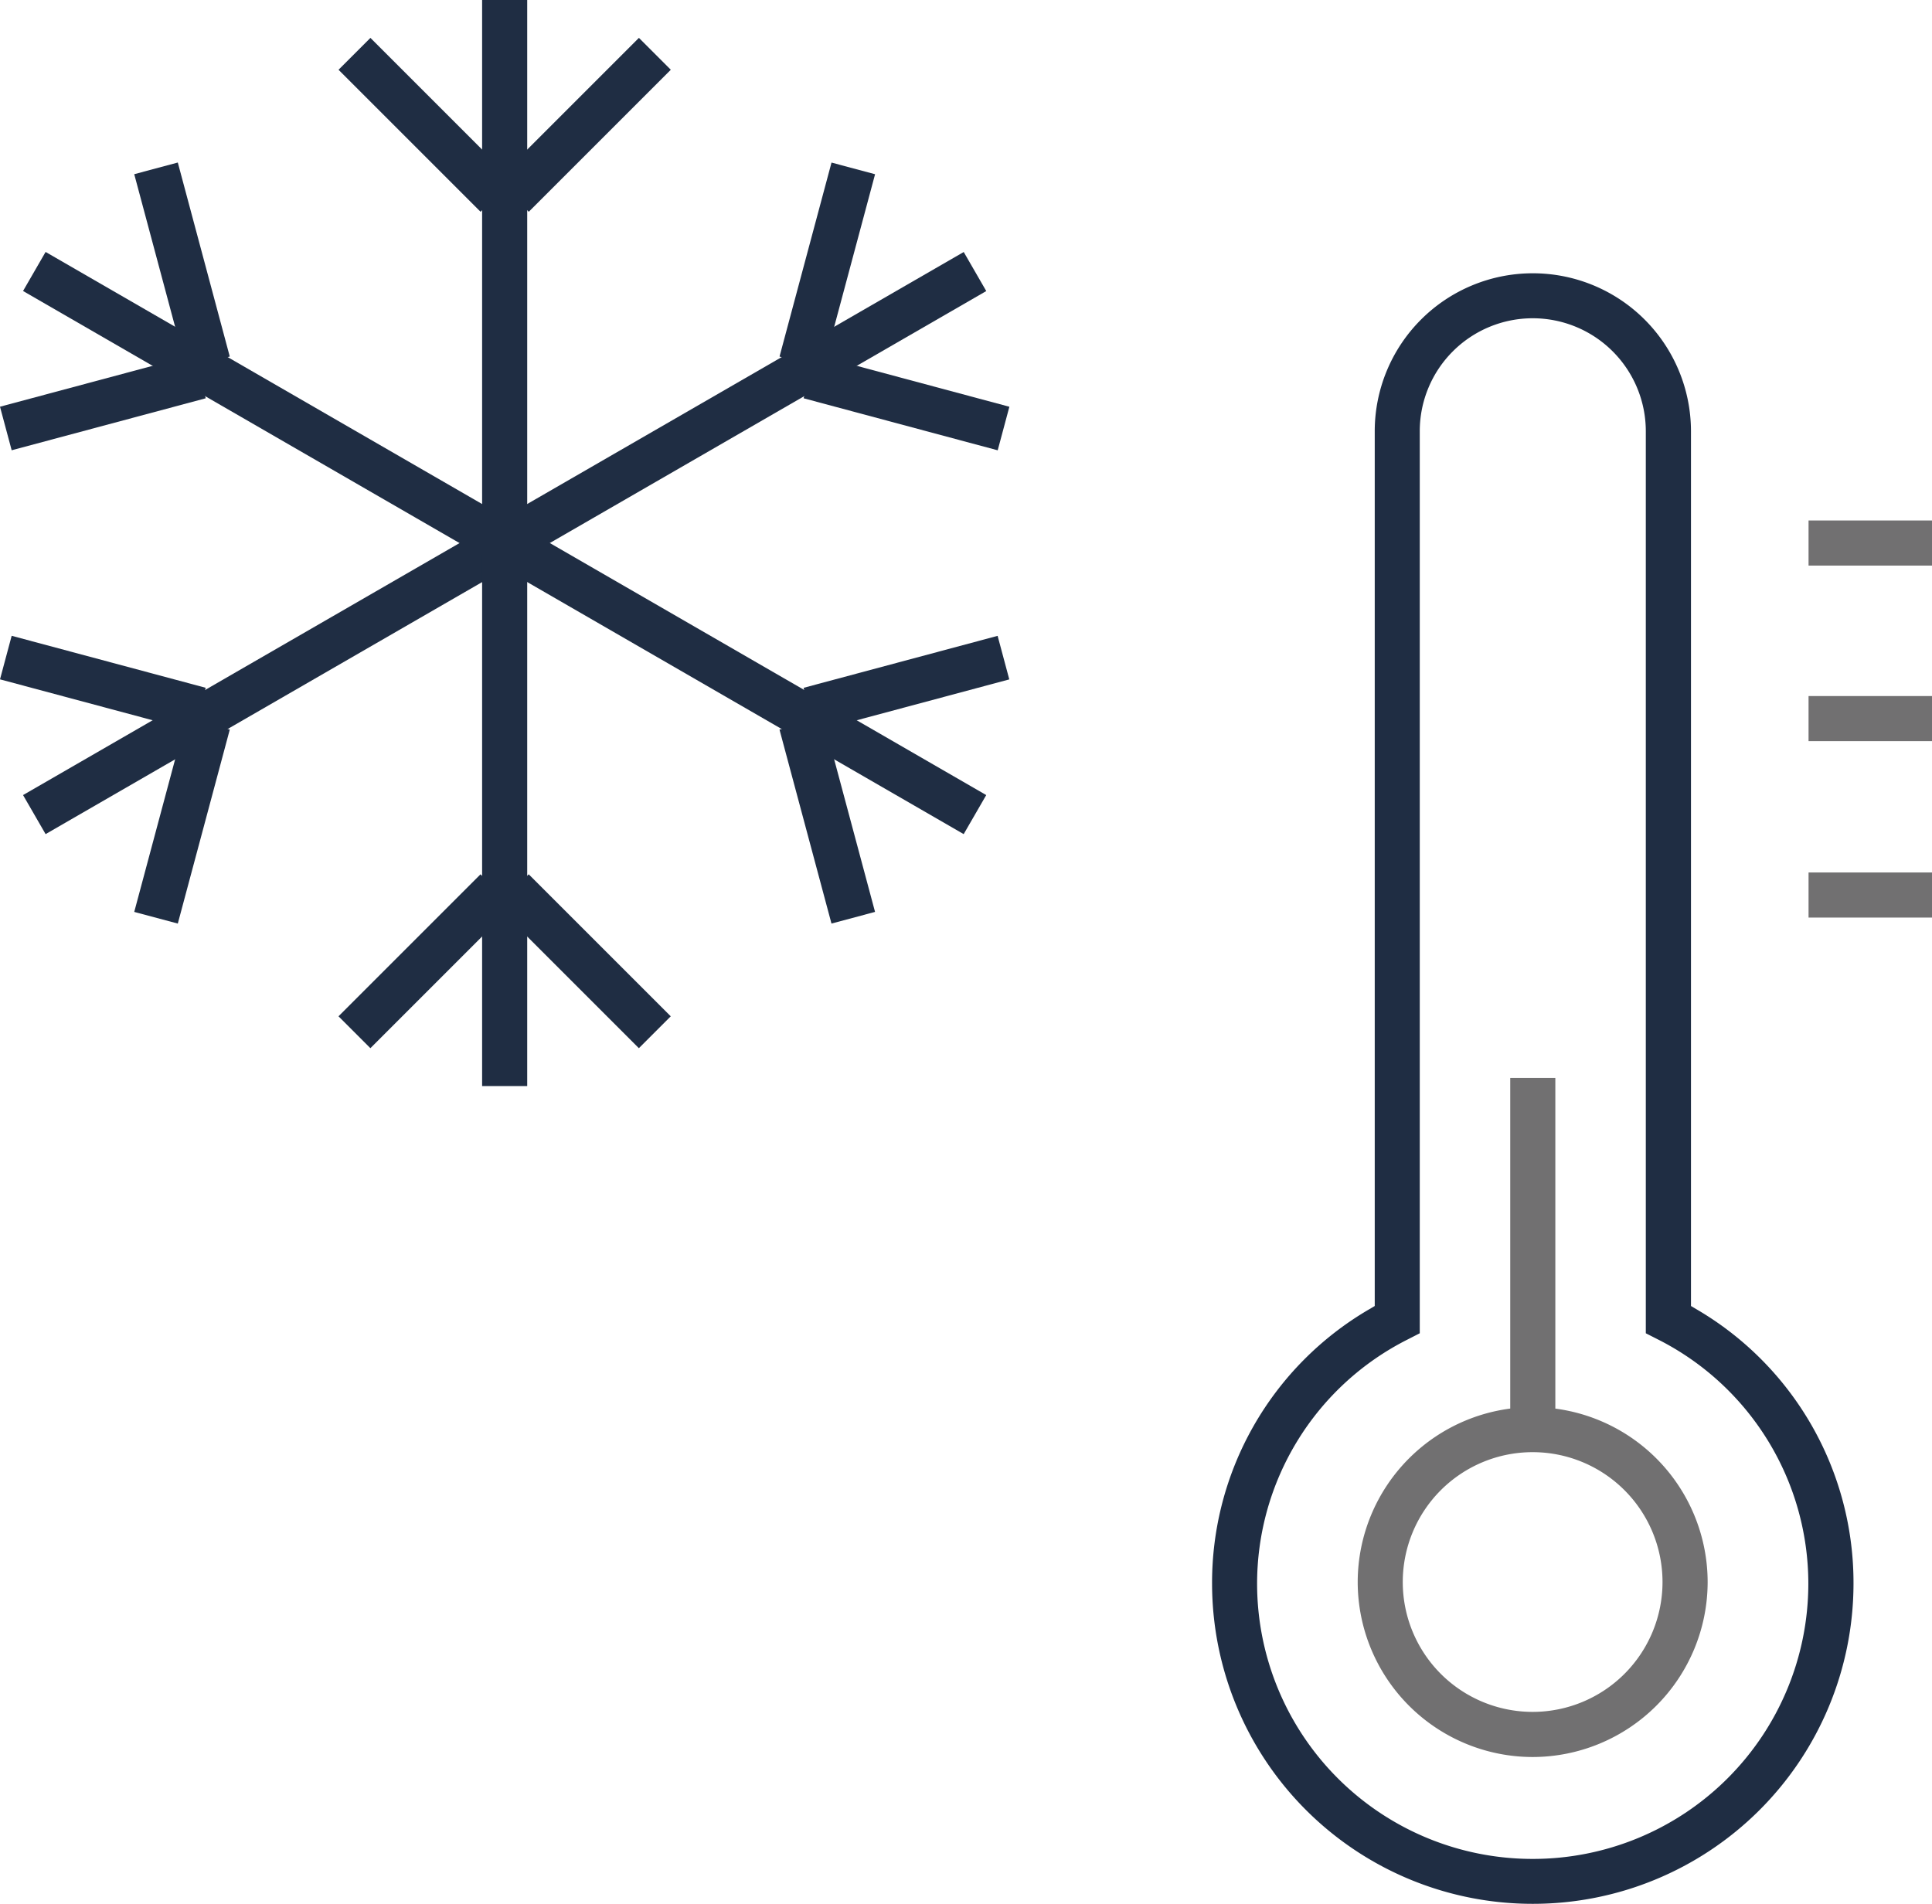
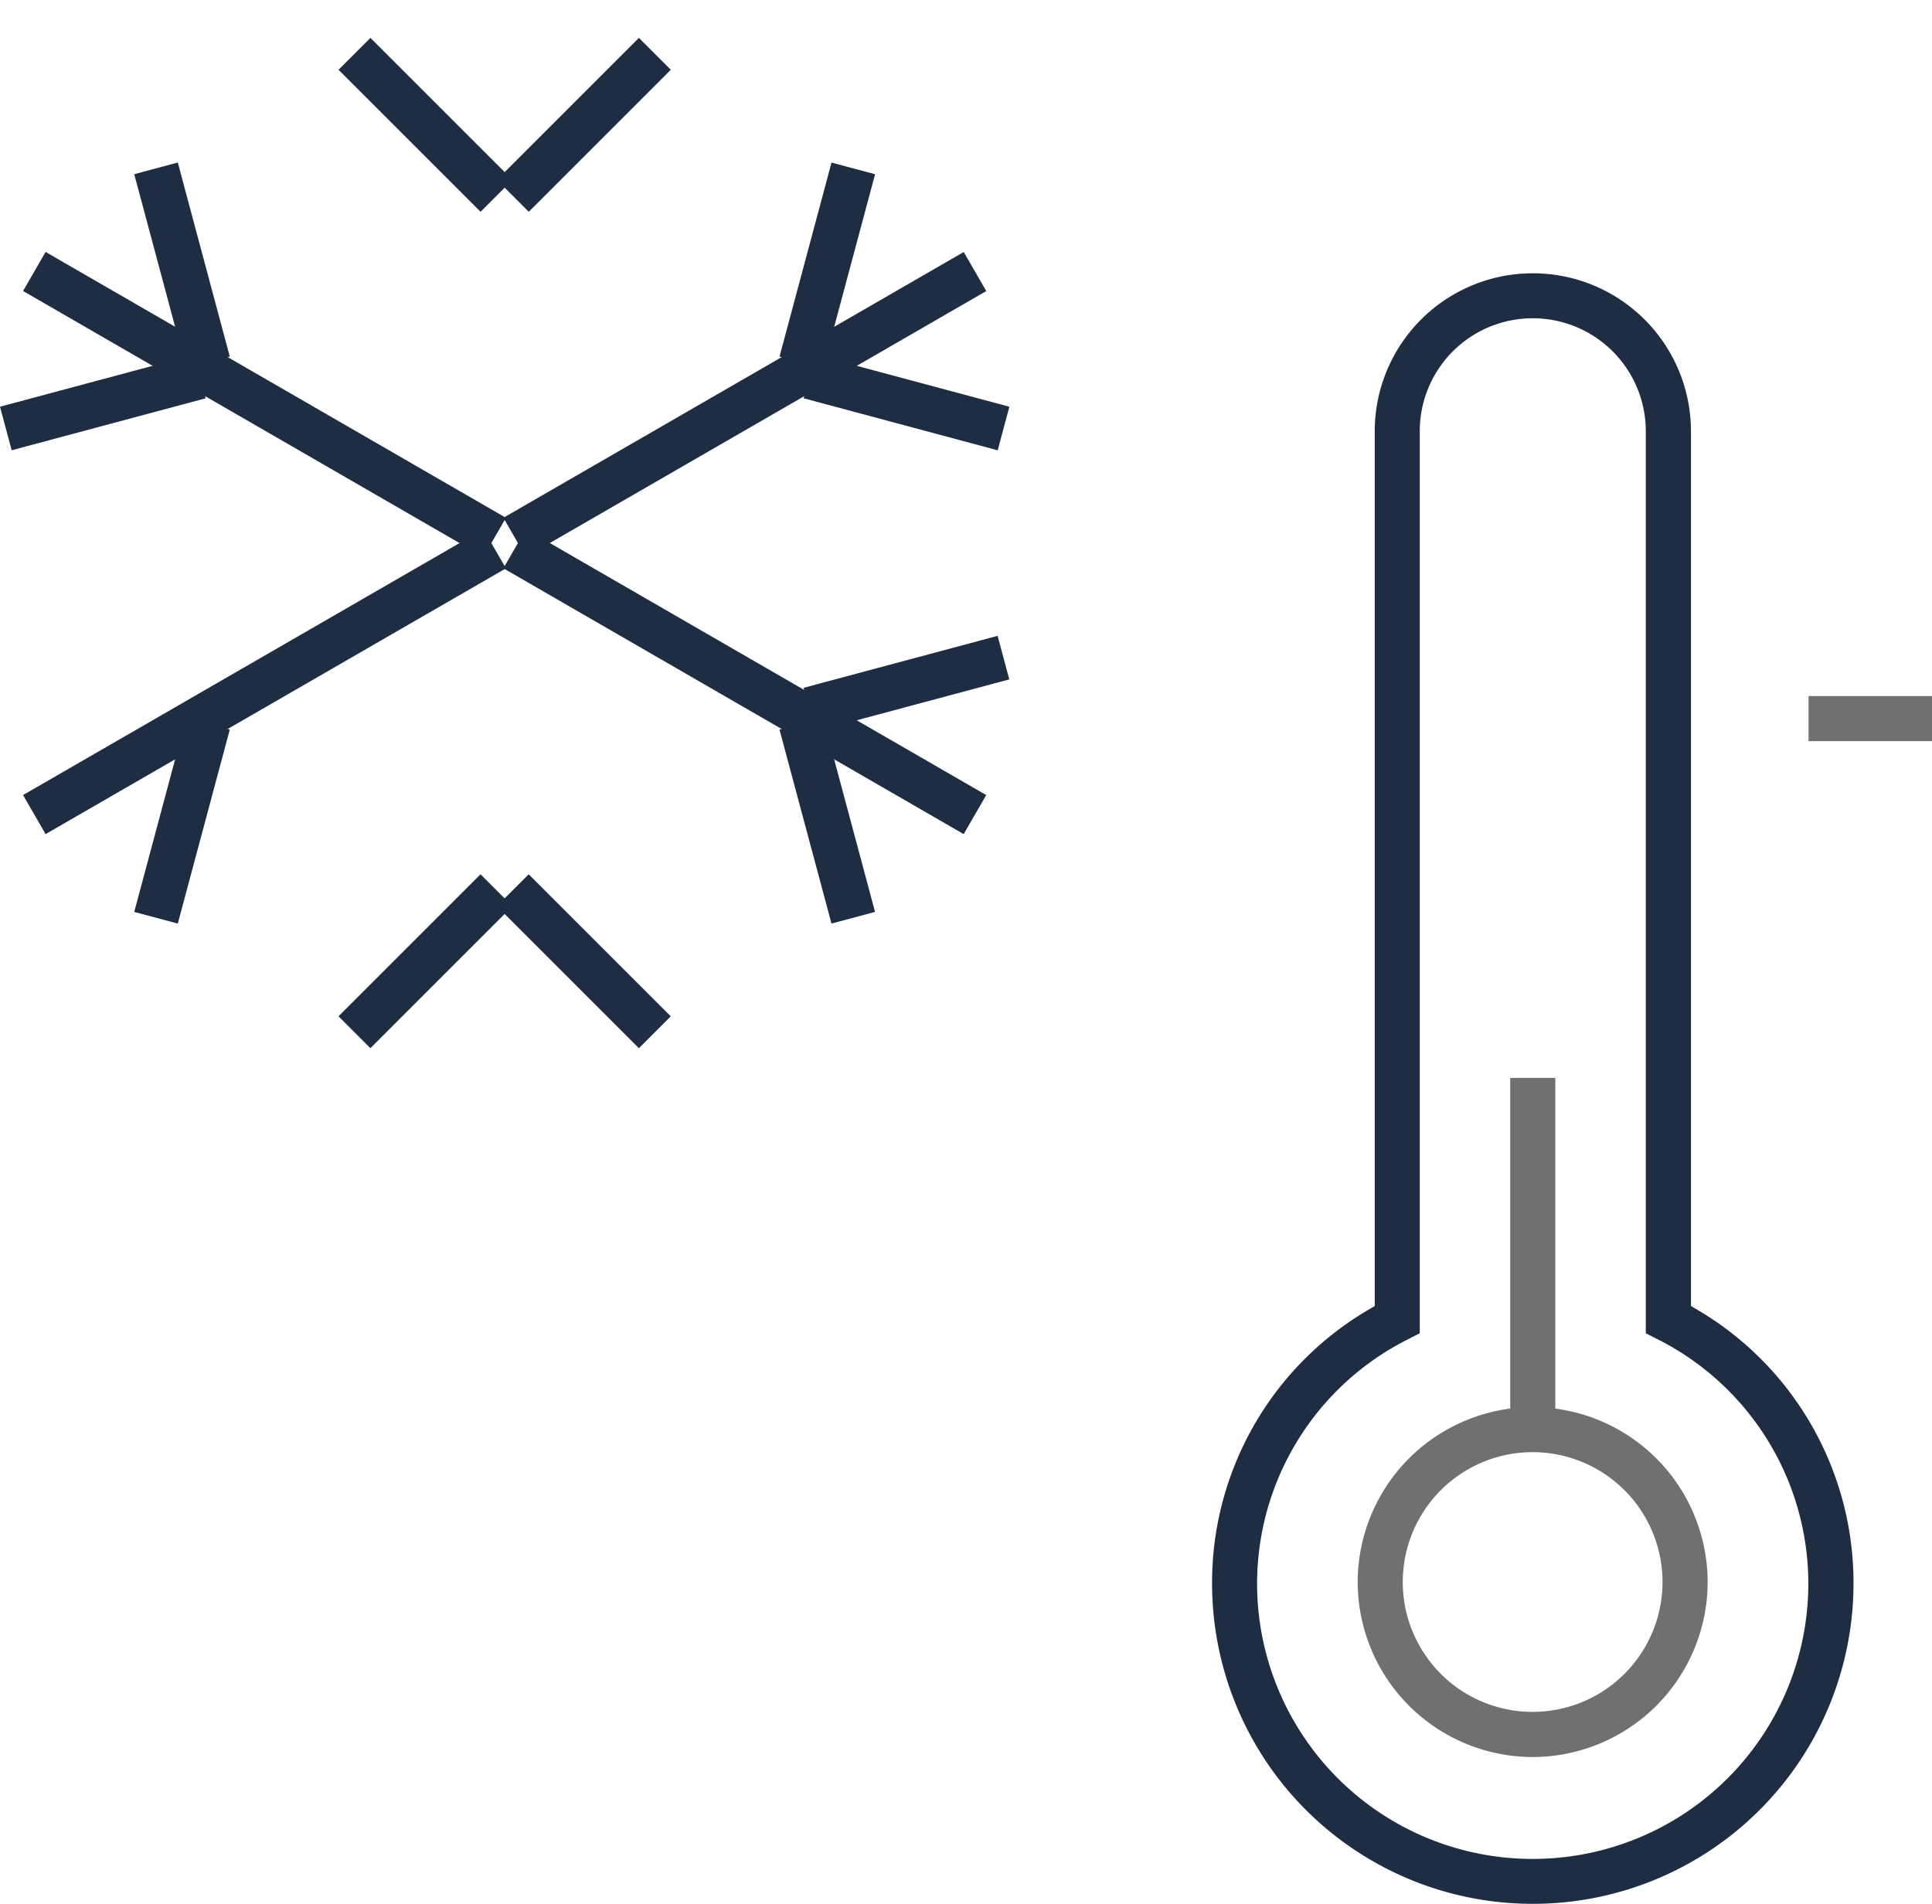
<svg xmlns="http://www.w3.org/2000/svg" width="53.554" height="52.778" viewBox="0 0 53.554 52.778">
  <g id="グループ_33265" data-name="グループ 33265" transform="translate(0)">
    <g id="グループ_27548" data-name="グループ 27548" transform="translate(33.598 7.577)">
      <g id="グループ_27542" data-name="グループ 27542">
        <path id="パス_109143" data-name="パス 109143" d="M2150.909-3406.419a8.884,8.884,0,0,1-8.889-8.858,8.771,8.771,0,0,1,4.352-7.622l.157-.093v-24.258a4.381,4.381,0,0,1,4.381-4.371,4.383,4.383,0,0,1,4.385,4.371v24.258l.157.093a8.778,8.778,0,0,1,4.348,7.622A8.884,8.884,0,0,1,2150.909-3406.419Zm-3.472-15.643a7.582,7.582,0,0,0-4.169,6.785,7.635,7.635,0,0,0,7.64,7.613,7.635,7.635,0,0,0,7.64-7.613,7.586,7.586,0,0,0-4.165-6.786l-.34-.173v-25.013a3.134,3.134,0,0,0-3.135-3.125,3.131,3.131,0,0,0-3.131,3.125v25.013Z" transform="translate(-2142.02 3451.62)" fill="#1f2d43" />
      </g>
      <g id="グループ_27543" data-name="グループ 27543" transform="translate(4.04 31.43)">
        <path id="パス_109144" data-name="パス 109144" d="M2153.2-3392.391a4.855,4.855,0,0,1-4.849-4.85,4.855,4.855,0,0,1,4.849-4.85,4.856,4.856,0,0,1,4.851,4.85A4.856,4.856,0,0,1,2153.2-3392.391Zm0-8.451a3.6,3.6,0,0,0-3.6,3.6,3.6,3.6,0,0,0,3.6,3.6,3.6,3.6,0,0,0,3.6-3.6A3.6,3.6,0,0,0,2153.2-3400.842Z" transform="translate(-2148.354 3402.092)" fill="#717071" />
      </g>
      <g id="グループ_27544" data-name="グループ 27544" transform="translate(8.265 22.305)">
        <rect id="長方形_17122" data-name="長方形 17122" width="1.25" height="9.491" fill="#717071" />
      </g>
      <g id="グループ_27545" data-name="グループ 27545" transform="translate(16.534 6.852)">
-         <rect id="長方形_17123" data-name="長方形 17123" width="3.422" height="1.25" fill="#717071" />
-       </g>
+         </g>
      <g id="グループ_27546" data-name="グループ 27546" transform="translate(16.534 11.719)">
        <rect id="長方形_17124" data-name="長方形 17124" width="3.422" height="1.25" fill="#717071" />
      </g>
      <g id="グループ_27547" data-name="グループ 27547" transform="translate(16.534 16.61)">
-         <rect id="長方形_17126" data-name="長方形 17126" width="3.422" height="1.25" transform="translate(0 0)" fill="#717071" />
-       </g>
+         </g>
    </g>
    <g id="グループ_27573" data-name="グループ 27573" transform="translate(0)">
      <g id="グループ_27552" data-name="グループ 27552" transform="translate(9.384)">
        <g id="グループ_27549" data-name="グループ 27549" transform="translate(3.98)">
-           <rect id="長方形_17127" data-name="長方形 17127" width="1.25" height="16.011" fill="#1f2d43" />
-         </g>
+           </g>
        <g id="グループ_27550" data-name="グループ 27550" transform="translate(4.389 1.05)">
          <rect id="長方形_17128" data-name="長方形 17128" width="5.568" height="1.25" transform="translate(0 3.937) rotate(-45)" fill="#1f2d43" />
        </g>
        <g id="グループ_27551" data-name="グループ 27551" transform="translate(0 1.05)">
          <rect id="長方形_17129" data-name="長方形 17129" width="1.25" height="5.568" transform="translate(0 0.884) rotate(-45)" fill="#1f2d43" />
        </g>
      </g>
      <g id="グループ_27556" data-name="グループ 27556" transform="translate(0 4.506)">
        <g id="グループ_27553" data-name="グループ 27553" transform="translate(0.639 2.479)">
          <rect id="長方形_17130" data-name="長方形 17130" width="1.25" height="14.736" transform="translate(0 1.082) rotate(-59.991)" fill="#1f2d43" />
        </g>
        <g id="グループ_27554" data-name="グループ 27554" transform="translate(3.721 0)">
          <rect id="長方形_17131" data-name="長方形 17131" width="1.25" height="5.568" transform="translate(0 0.323) rotate(-14.995)" fill="#1f2d43" />
        </g>
        <g id="グループ_27555" data-name="グループ 27555" transform="translate(0 5.328)">
          <rect id="長方形_17132" data-name="長方形 17132" width="5.569" height="1.25" transform="translate(0 1.441) rotate(-14.999)" fill="#1f2d43" />
        </g>
      </g>
      <g id="グループ_27560" data-name="グループ 27560" transform="translate(0 14.673)">
        <g id="グループ_27557" data-name="グループ 27557" transform="translate(0.639 0)">
          <rect id="長方形_17133" data-name="長方形 17133" width="14.735" height="1.25" transform="matrix(0.866, -0.5, 0.5, 0.866, 0, 7.368)" fill="#1f2d43" />
        </g>
        <g id="グループ_27558" data-name="グループ 27558" transform="translate(0 2.953)">
-           <rect id="長方形_17134" data-name="長方形 17134" width="1.25" height="5.568" transform="translate(0 1.207) rotate(-74.998)" fill="#1f2d43" />
-         </g>
+           </g>
        <g id="グループ_27559" data-name="グループ 27559" transform="translate(3.721 5.228)">
          <rect id="長方形_17135" data-name="長方形 17135" width="5.568" height="1.25" transform="translate(0 5.379) rotate(-75)" fill="#1f2d43" />
        </g>
      </g>
      <g id="グループ_27564" data-name="グループ 27564" transform="translate(9.383 15.373)">
        <g id="グループ_27561" data-name="グループ 27561" transform="translate(3.981)">
-           <rect id="長方形_17136" data-name="長方形 17136" width="1.25" height="14.735" fill="#1f2d43" />
-         </g>
+           </g>
        <g id="グループ_27562" data-name="グループ 27562" transform="translate(0 8.864)">
          <rect id="長方形_17137" data-name="長方形 17137" width="5.568" height="1.25" transform="matrix(0.707, -0.707, 0.707, 0.707, 0, 3.937)" fill="#1f2d43" />
        </g>
        <g id="グループ_27563" data-name="グループ 27563" transform="translate(4.389 8.864)">
          <rect id="長方形_17138" data-name="長方形 17138" width="1.25" height="5.568" transform="translate(0 0.884) rotate(-45)" fill="#1f2d43" />
        </g>
      </g>
      <g id="グループ_27568" data-name="グループ 27568" transform="translate(13.953 14.672)">
        <g id="グループ_27565" data-name="グループ 27565" transform="translate(0 0)">
          <rect id="長方形_17139" data-name="長方形 17139" width="1.25" height="14.735" transform="translate(0 1.082) rotate(-59.991)" fill="#1f2d43" />
        </g>
        <g id="グループ_27566" data-name="グループ 27566" transform="translate(7.654 5.229)">
          <rect id="長方形_17140" data-name="長方形 17140" width="1.25" height="5.568" transform="translate(0 0.324) rotate(-15.002)" fill="#1f2d43" />
        </g>
        <g id="グループ_27567" data-name="グループ 27567" transform="translate(8.322 2.955)">
          <rect id="長方形_17141" data-name="長方形 17141" width="5.568" height="1.25" transform="translate(0 1.441) rotate(-14.999)" fill="#1f2d43" />
        </g>
      </g>
      <g id="グループ_27572" data-name="グループ 27572" transform="translate(13.953 4.506)">
        <g id="グループ_27569" data-name="グループ 27569" transform="translate(0 2.48)">
          <rect id="長方形_17142" data-name="長方形 17142" width="14.735" height="1.25" transform="translate(0 7.368) rotate(-30.001)" fill="#1f2d43" />
        </g>
        <g id="グループ_27570" data-name="グループ 27570" transform="translate(8.323 5.328)">
          <rect id="長方形_17143" data-name="長方形 17143" width="1.25" height="5.569" transform="matrix(0.259, -0.966, 0.966, 0.259, 0, 1.207)" fill="#1f2d43" />
        </g>
        <g id="グループ_27571" data-name="グループ 27571" transform="translate(7.655 0)">
          <rect id="長方形_17144" data-name="長方形 17144" width="5.568" height="1.25" transform="translate(0 5.379) rotate(-75)" fill="#1f2d43" />
        </g>
      </g>
    </g>
  </g>
</svg>